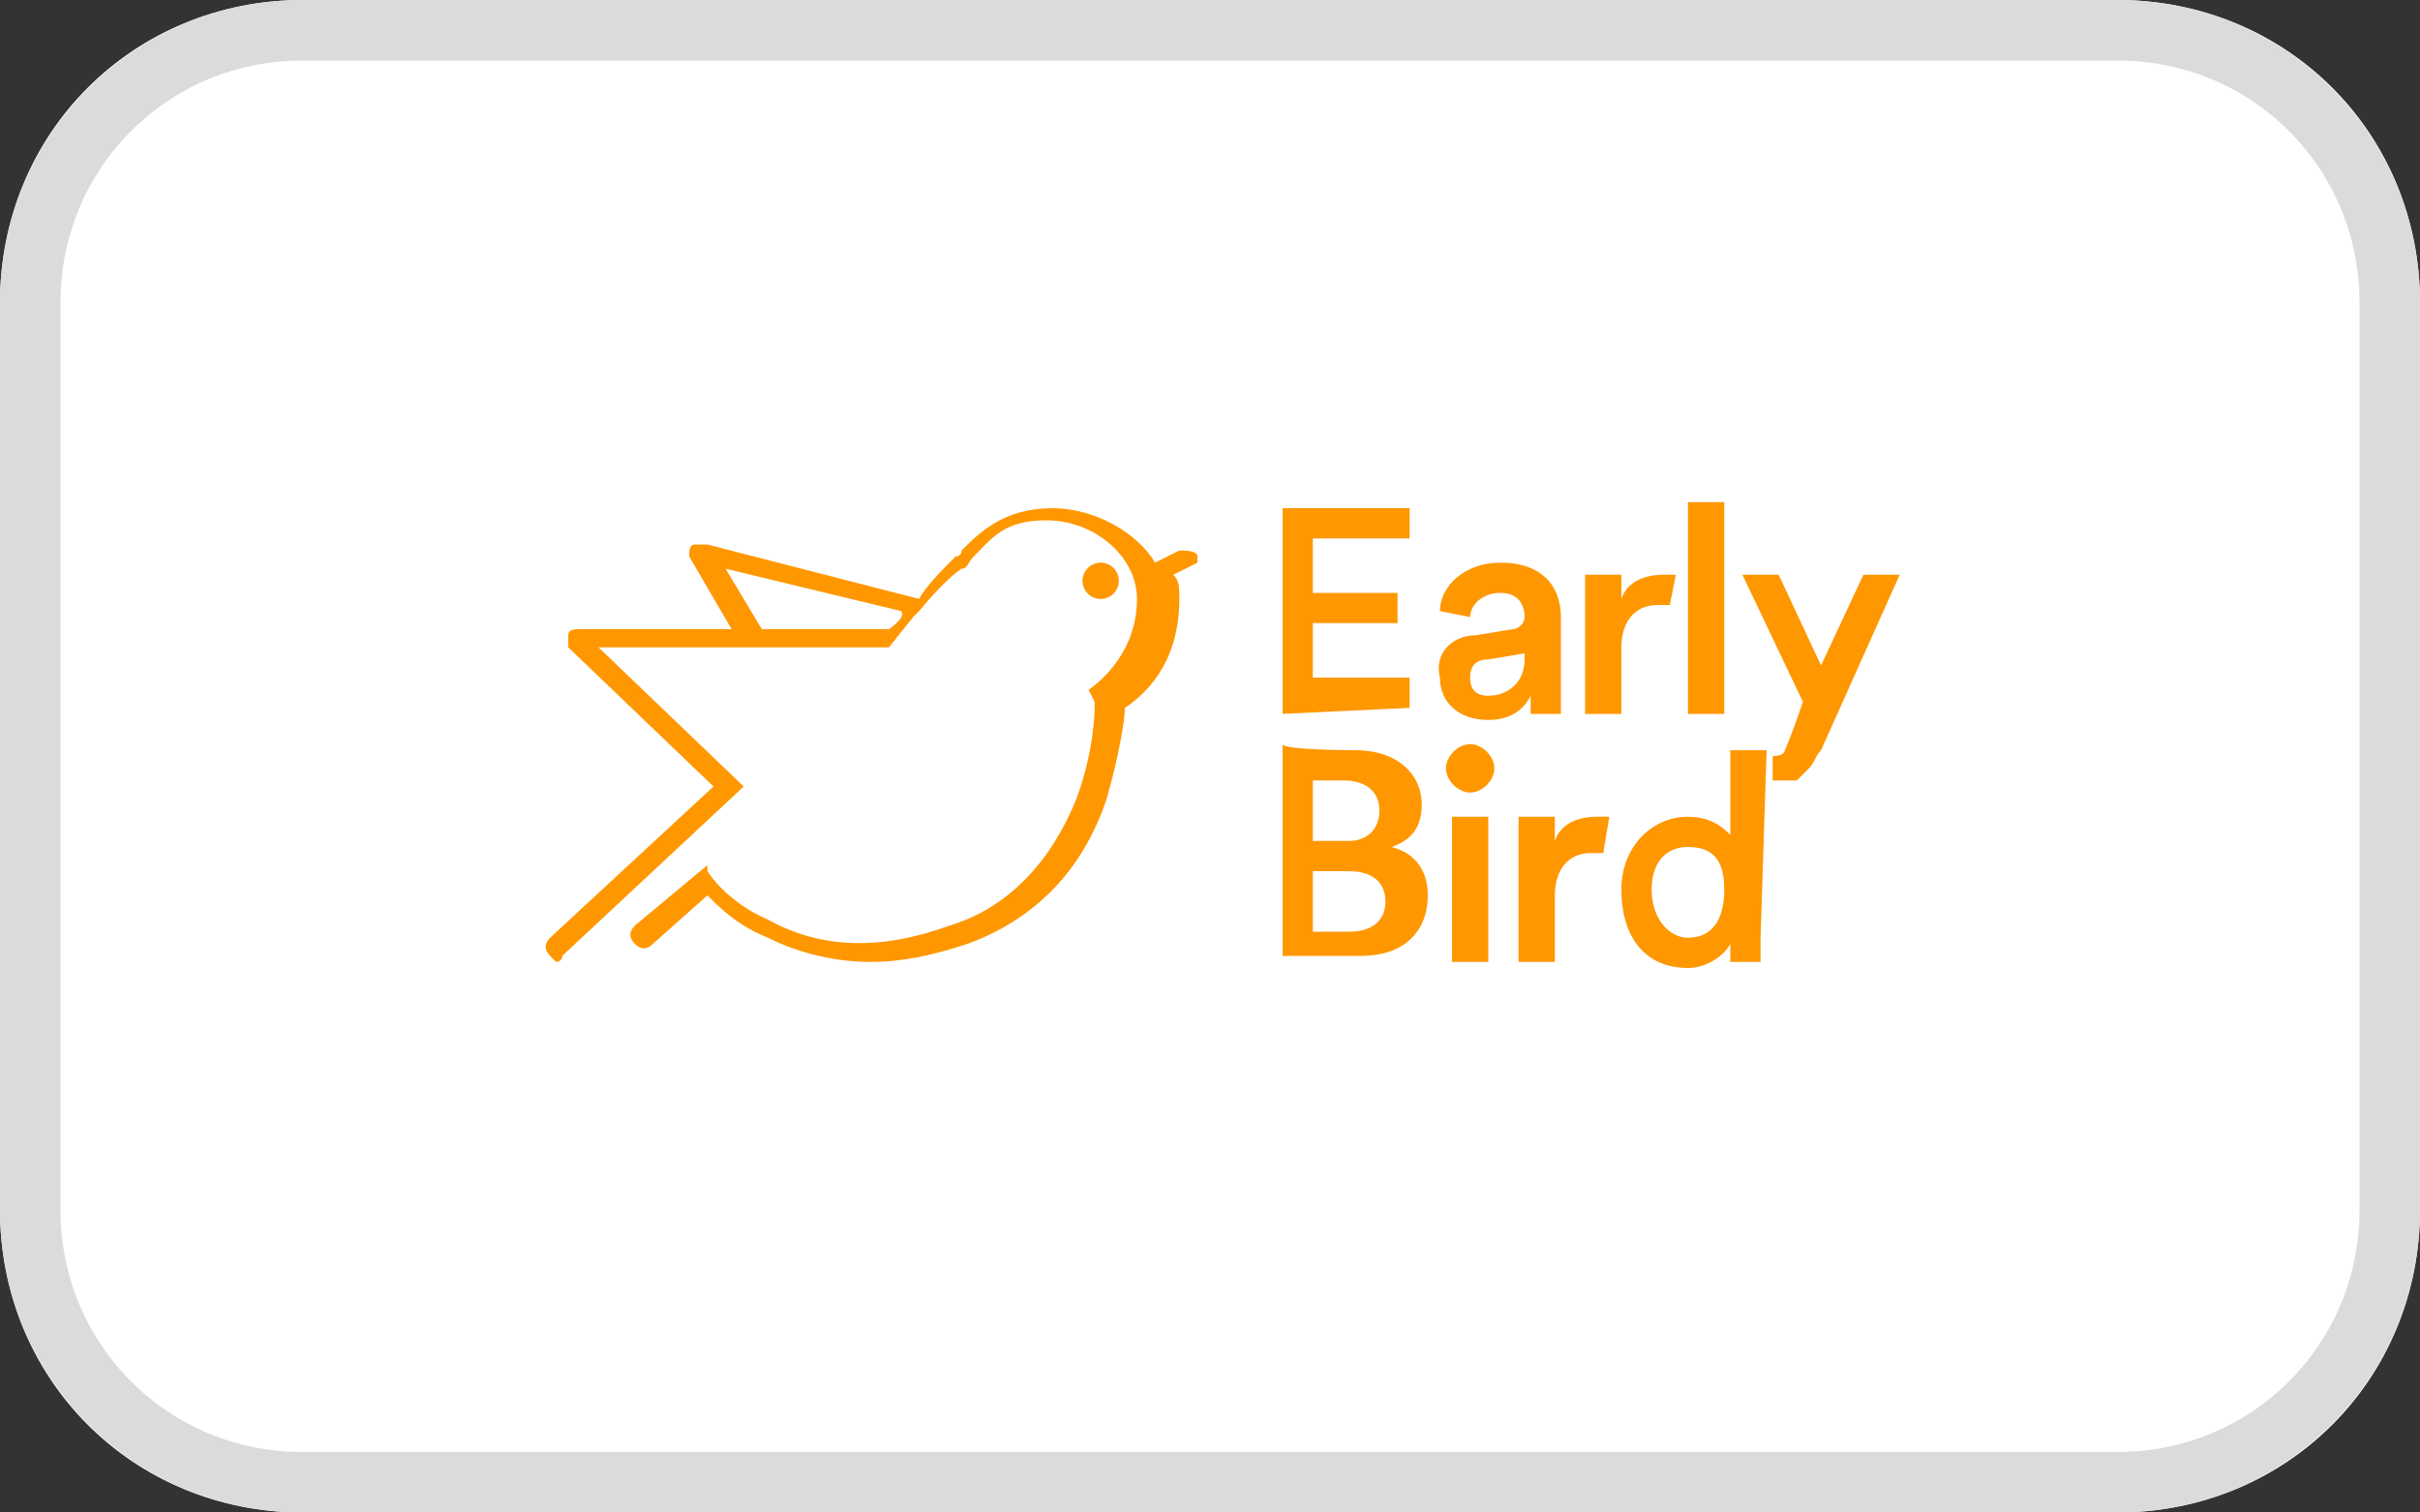
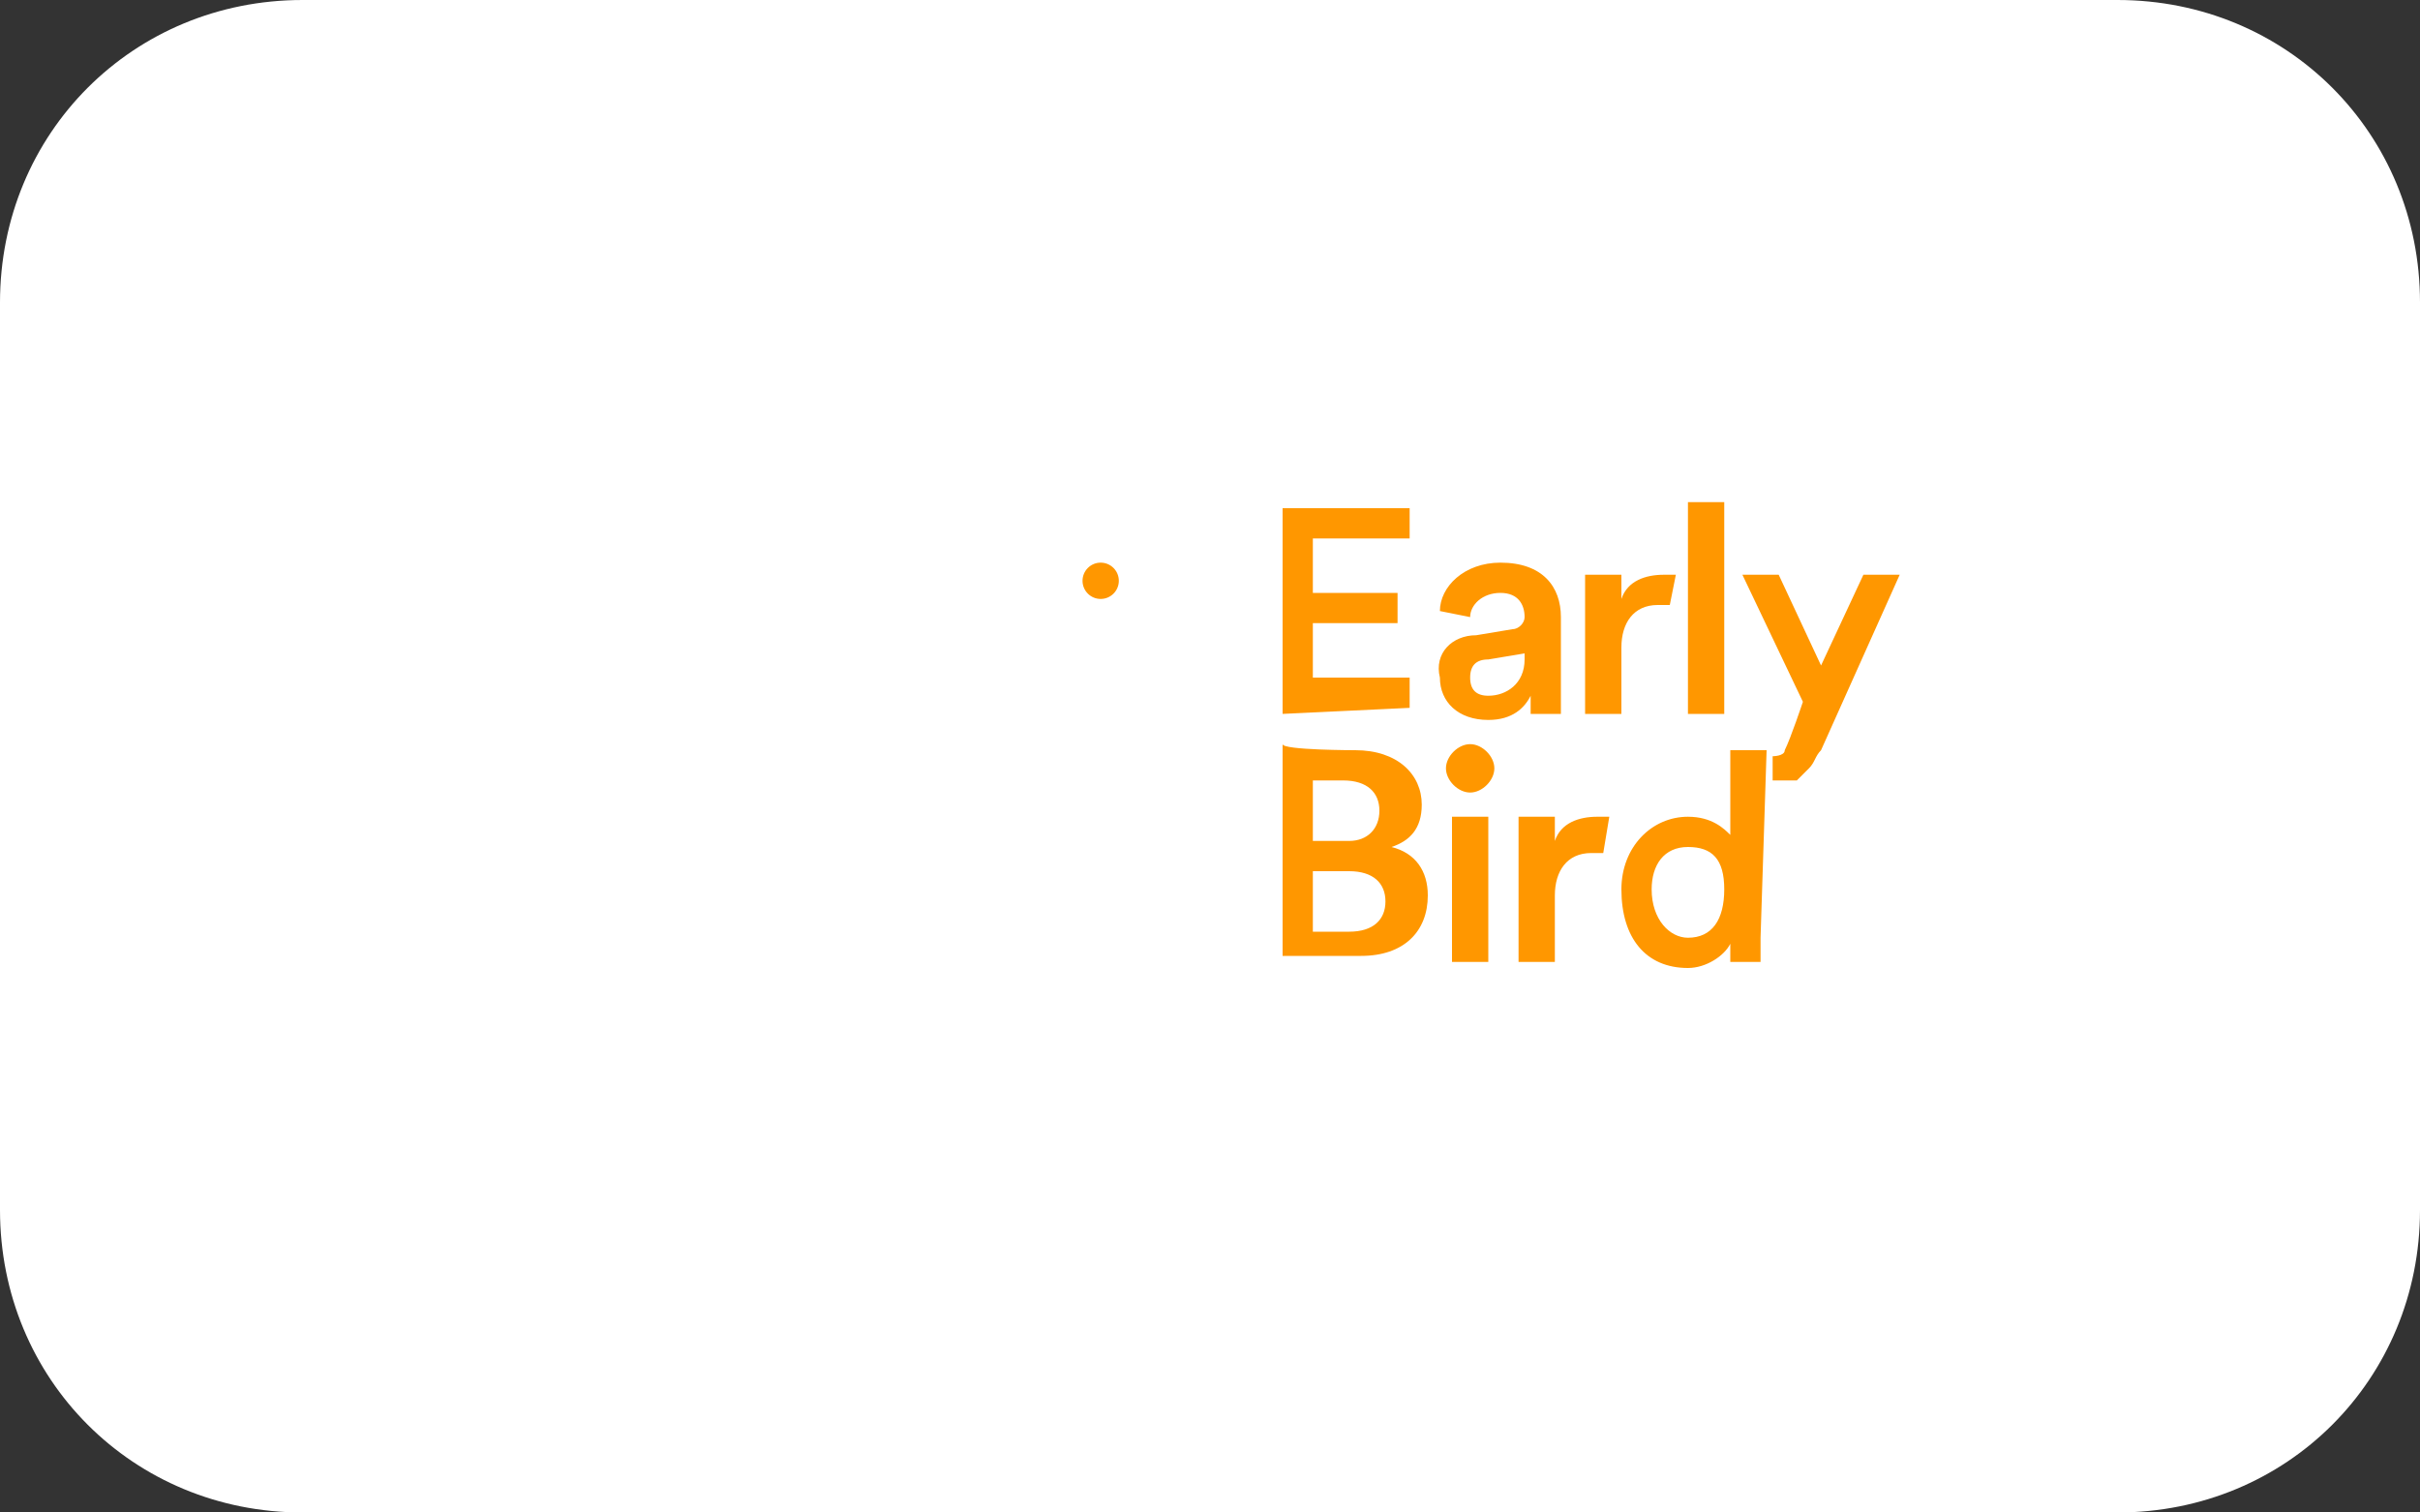
<svg xmlns="http://www.w3.org/2000/svg" version="1.1" id="Layer_1" x="0px" y="0px" viewBox="0 0 40 25" style="enable-background:new 0 0 40 25;" xml:space="preserve">
  <rect x="0" y="0" width="40" height="25" fill="#333333" stroke="none" />
  <style type="text/css">
	.st0{fill:#FFFFFF;}
	.st1{fill:#FFFFFF;stroke:#DBDBDB;}
	.st2{fill:#FF9700;}
</style>
  <g id="Schenker" transform="translate(70 -223)">
    <g id="Rectangle_485" transform="translate(-70 223)">
      <path class="st0" d="M5,0h30c2.8,0,5,2.2,5,5v15c0,2.8-2.2,5-5,5H5c-2.8,0-5-2.2-5-5V5C0,2.2,2.2,0,5,0z" />
-       <path class="st1" d="M5,0.5h30c2.5,0,4.5,2,4.5,4.5v15c0,2.5-2,4.5-4.5,4.5H5c-2.5,0-4.5-2-4.5-4.5V5C0.5,2.5,2.5,0.5,5,0.5z" />
    </g>
  </g>
  <g>
    <g>
      <g>
        <g>
          <g transform="translate(-144 -41) translate(144 40) translate(0 1) translate(.093 .3)">
-             <path class="st2" d="M19.7,8.9c0-0.1-0.2-0.1-0.3-0.1L19,9c-0.3-0.5-1-0.9-1.7-0.9l0,0c-0.8,0-1.2,0.4-1.5,0.7       c0,0.1-0.1,0.1-0.1,0.1c-0.2,0.2-0.5,0.5-0.6,0.7l-3.5-0.9c-0.1,0-0.1,0-0.2,0c-0.1,0-0.1,0.1-0.1,0.2l0,0l0.7,1.2H9.5l0,0       c-0.1,0-0.2,0-0.2,0.1s0,0.2,0,0.2l0,0l2.4,2.3L9,15.2c-0.1,0.1-0.1,0.2,0,0.3l0.1,0.1c0,0,0.1,0,0.1-0.1l3-2.8l-2.4-2.3h4.8       L15,9.9l0,0l0.1-0.1c0,0,0.4-0.5,0.7-0.7c0.1,0,0.1-0.1,0.2-0.2c0.3-0.3,0.5-0.6,1.2-0.6l0,0c0.8,0,1.5,0.6,1.5,1.3       c0,1-0.8,1.5-0.8,1.5l0.1,0.2v0.1c0,0,0,0.7-0.3,1.5c-0.4,1-1.1,1.8-2.1,2.1c-1.1,0.4-2.1,0.4-3-0.1c-0.7-0.3-1-0.8-1-0.8V14       l-1.2,1c-0.1,0.1-0.1,0.2,0,0.3s0.2,0.1,0.3,0l0.9-0.8c0.2,0.2,0.5,0.5,1,0.7c0.4,0.2,1,0.4,1.7,0.4c0.5,0,1-0.1,1.6-0.3       c1.1-0.4,1.9-1.2,2.3-2.4c0.2-0.7,0.3-1.3,0.3-1.5c0.3-0.2,0.9-0.7,0.9-1.8c0-0.2,0-0.3-0.1-0.4L19.7,9       C19.7,9.1,19.7,9,19.7,8.9L19.7,8.9z M14.6,10.1h-2h-0.1l-0.6-1l2.9,0.7C14.9,9.9,14.6,10.1,14.6,10.1z" />
            <circle class="st2" cx="18.1" cy="9.3" r="0.3" />
          </g>
          <path class="st2" d="M21.2,11.8V8.4h2.1v0.5h-1.6v0.9h1.4v0.5h-1.4v0.9h1.6v0.5L21.2,11.8L21.2,11.8L21.2,11.8z M24.4,10.5      l0.6-0.1c0.1,0,0.2-0.1,0.2-0.2c0-0.2-0.1-0.4-0.4-0.4s-0.5,0.2-0.5,0.4l-0.5-0.1c0-0.4,0.4-0.8,1-0.8c0.7,0,1,0.4,1,0.9v1.2      c0,0.2,0,0.4,0,0.4h-0.5c0,0,0-0.1,0-0.3c-0.1,0.2-0.3,0.4-0.7,0.4c-0.5,0-0.8-0.3-0.8-0.7C23.7,10.8,24,10.5,24.4,10.5z       M25.2,10.9v-0.1l-0.6,0.1c-0.2,0-0.3,0.1-0.3,0.3s0.1,0.3,0.3,0.3C24.9,11.5,25.2,11.3,25.2,10.9L25.2,10.9z M27.6,10      c-0.1,0-0.1,0-0.2,0c-0.4,0-0.6,0.3-0.6,0.7v1.1h-0.6V9.5h0.6v0.4c0.1-0.3,0.4-0.4,0.7-0.4c0.1,0,0.1,0,0.2,0L27.6,10L27.6,10z       M27.9,11.8V8.3h0.6v3.5H27.9L27.9,11.8z M22.4,12.4c0.7,0,1.1,0.4,1.1,0.9c0,0.4-0.2,0.6-0.5,0.7c0.4,0.1,0.6,0.4,0.6,0.8      c0,0.6-0.4,1-1.1,1h-1.3v-3.5C21.2,12.4,22.4,12.4,22.4,12.4z M22.3,13.9c0.3,0,0.5-0.2,0.5-0.5s-0.2-0.5-0.6-0.5h-0.5v1H22.3z       M22.3,15.4c0.4,0,0.6-0.2,0.6-0.5s-0.2-0.5-0.6-0.5h-0.6v1H22.3z M24.3,12.3c0.2,0,0.4,0.2,0.4,0.4s-0.2,0.4-0.4,0.4      c-0.2,0-0.4-0.2-0.4-0.4S24.1,12.3,24.3,12.3L24.3,12.3z M24,15.9v-2.4h0.6v2.4H24z M26.5,14.1c-0.1,0-0.1,0-0.2,0      c-0.4,0-0.6,0.3-0.6,0.7v1.1h-0.6v-2.4h0.6v0.4c0.1-0.3,0.4-0.4,0.7-0.4c0.1,0,0.1,0,0.2,0L26.5,14.1L26.5,14.1z M29.1,15.5      c0,0.2,0,0.4,0,0.4h-0.5c0-0.1,0-0.2,0-0.3c-0.1,0.2-0.4,0.4-0.7,0.4c-0.7,0-1.1-0.5-1.1-1.3c0-0.7,0.5-1.2,1.1-1.2      c0.4,0,0.6,0.2,0.7,0.3v-1.4h0.6L29.1,15.5L29.1,15.5L29.1,15.5z M27.9,15.5c0.4,0,0.6-0.3,0.6-0.8S28.3,14,27.9,14      s-0.6,0.3-0.6,0.7C27.3,15.2,27.6,15.5,27.9,15.5z M30.1,12.4l1.3-2.9h-0.6L30.1,11l-0.7-1.5h-0.6l1,2.1c0,0-0.2,0.6-0.3,0.8      c0,0.1-0.2,0.1-0.2,0.1v0.4c0,0,0.3,0,0.4,0c0.1-0.1,0.1-0.1,0.2-0.2C30,12.6,30,12.5,30.1,12.4L30.1,12.4z" />
        </g>
      </g>
    </g>
  </g>
</svg>